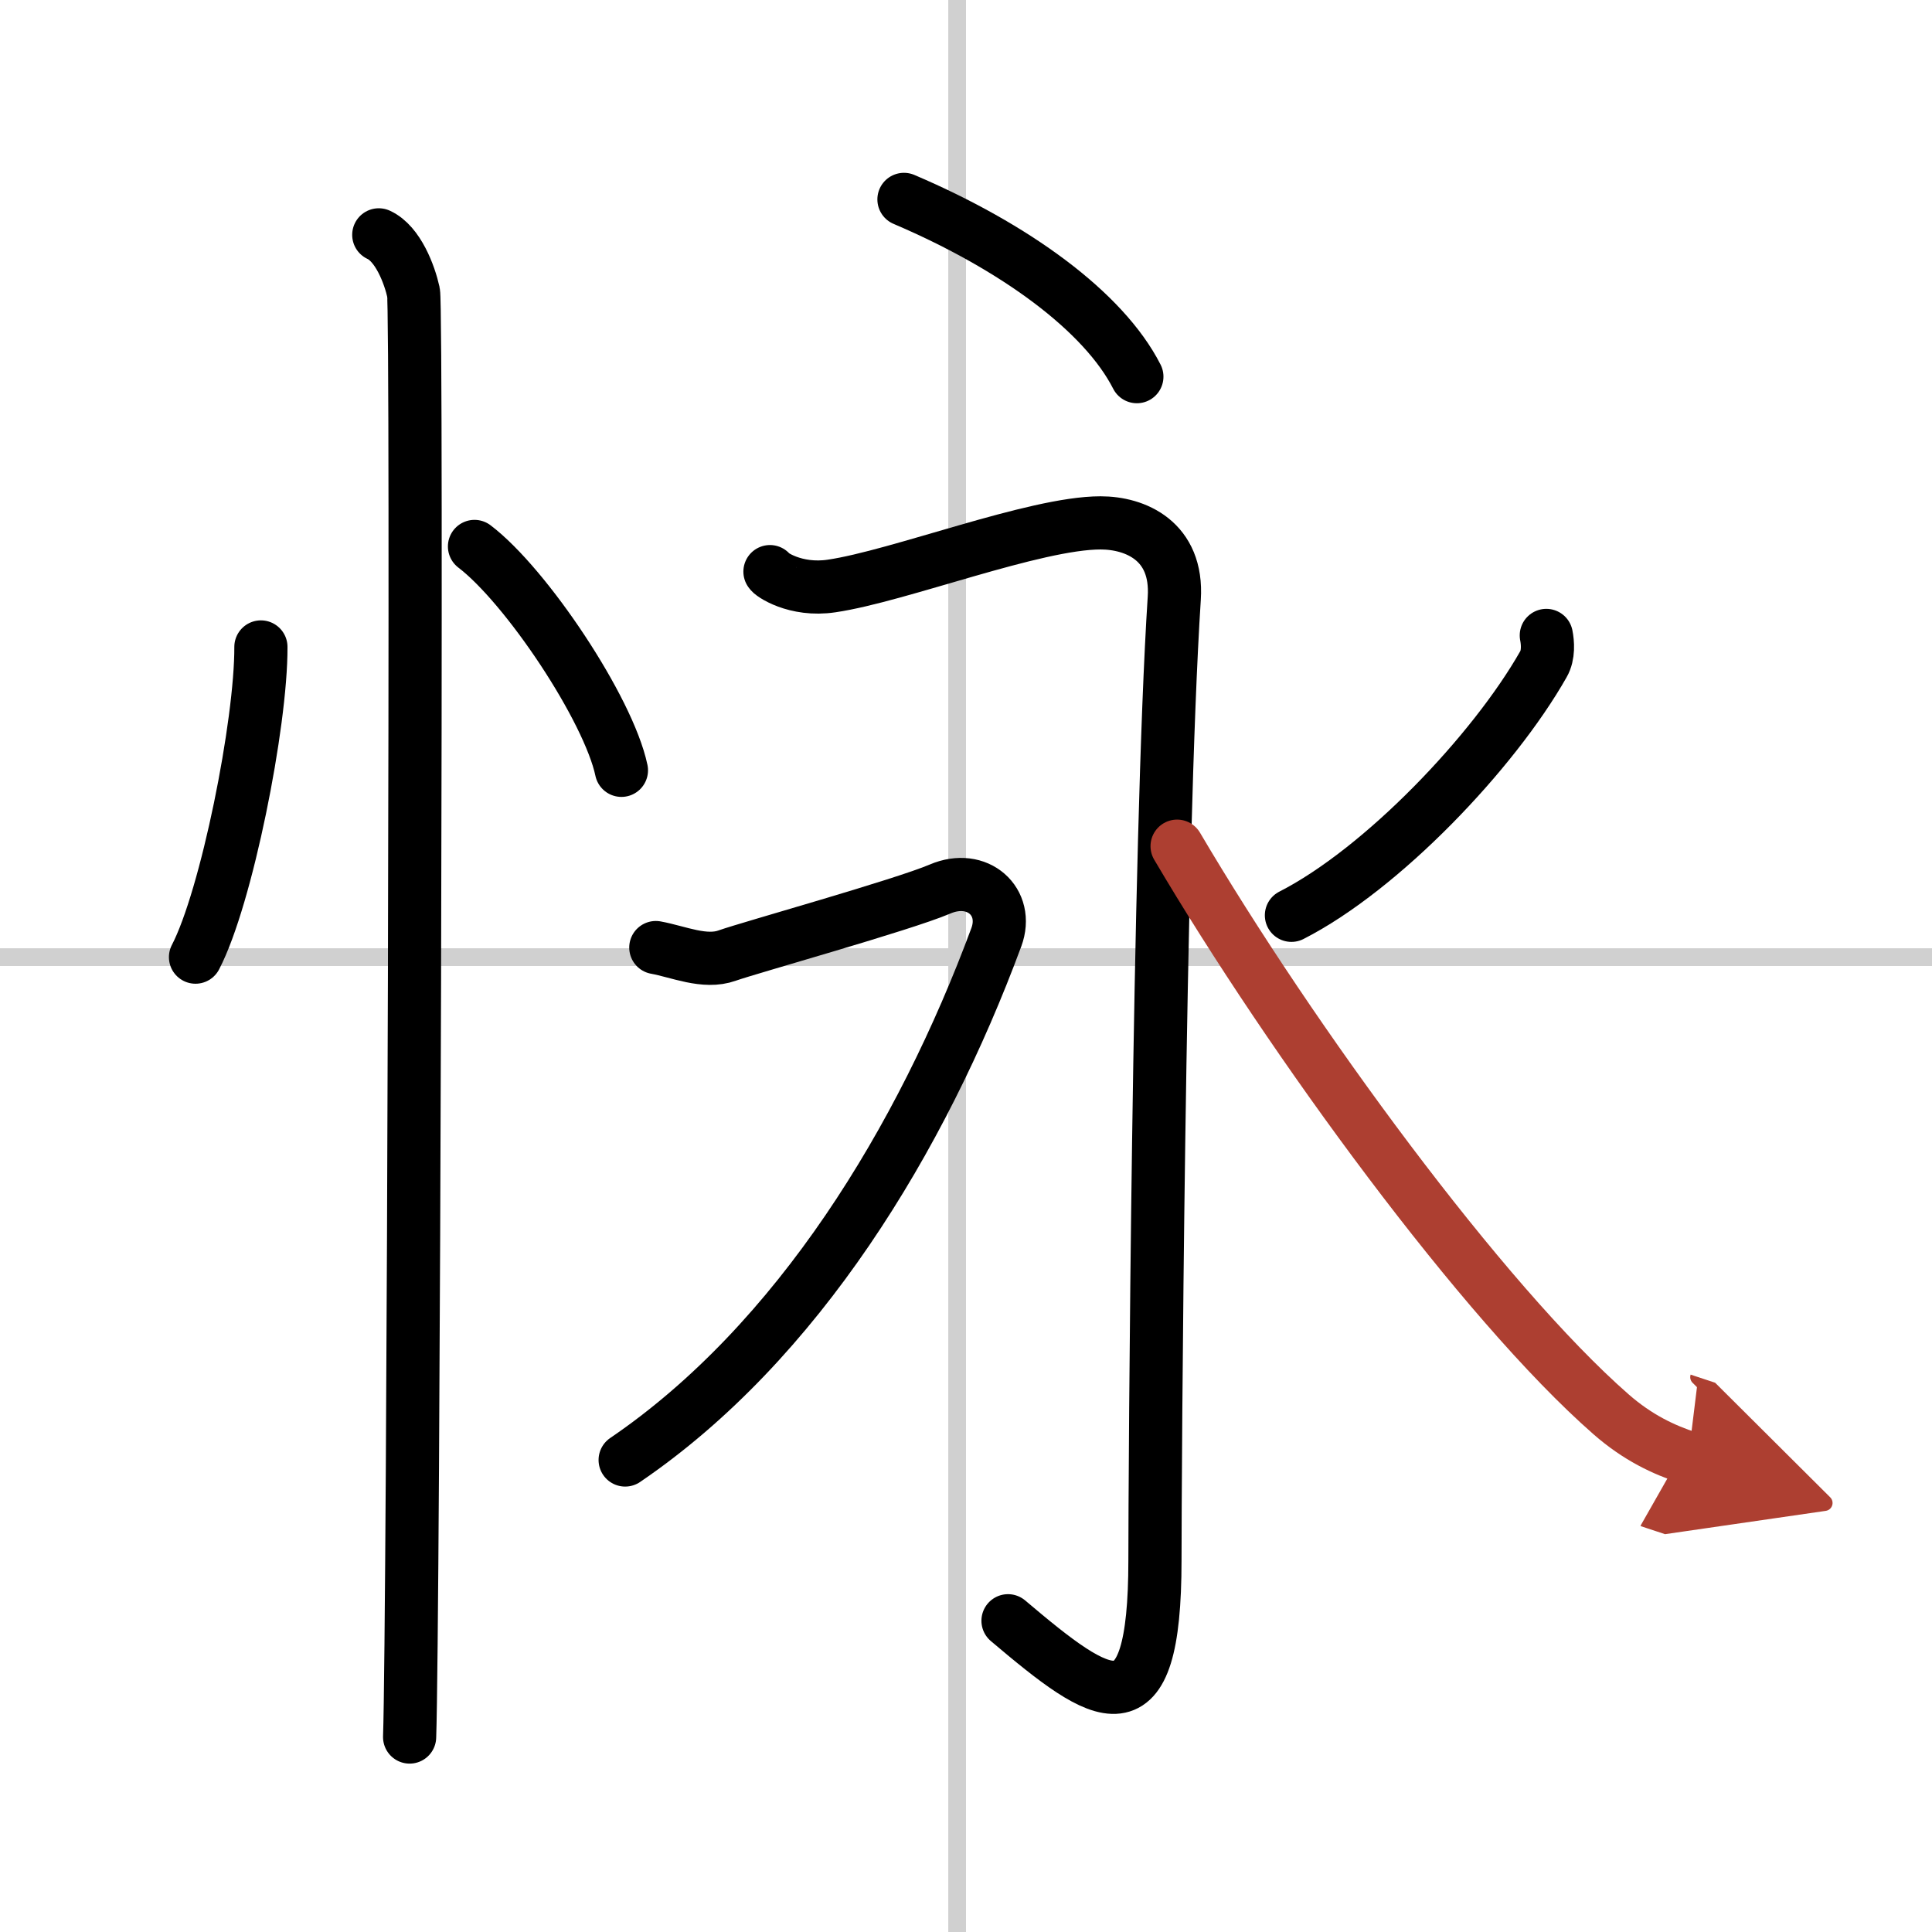
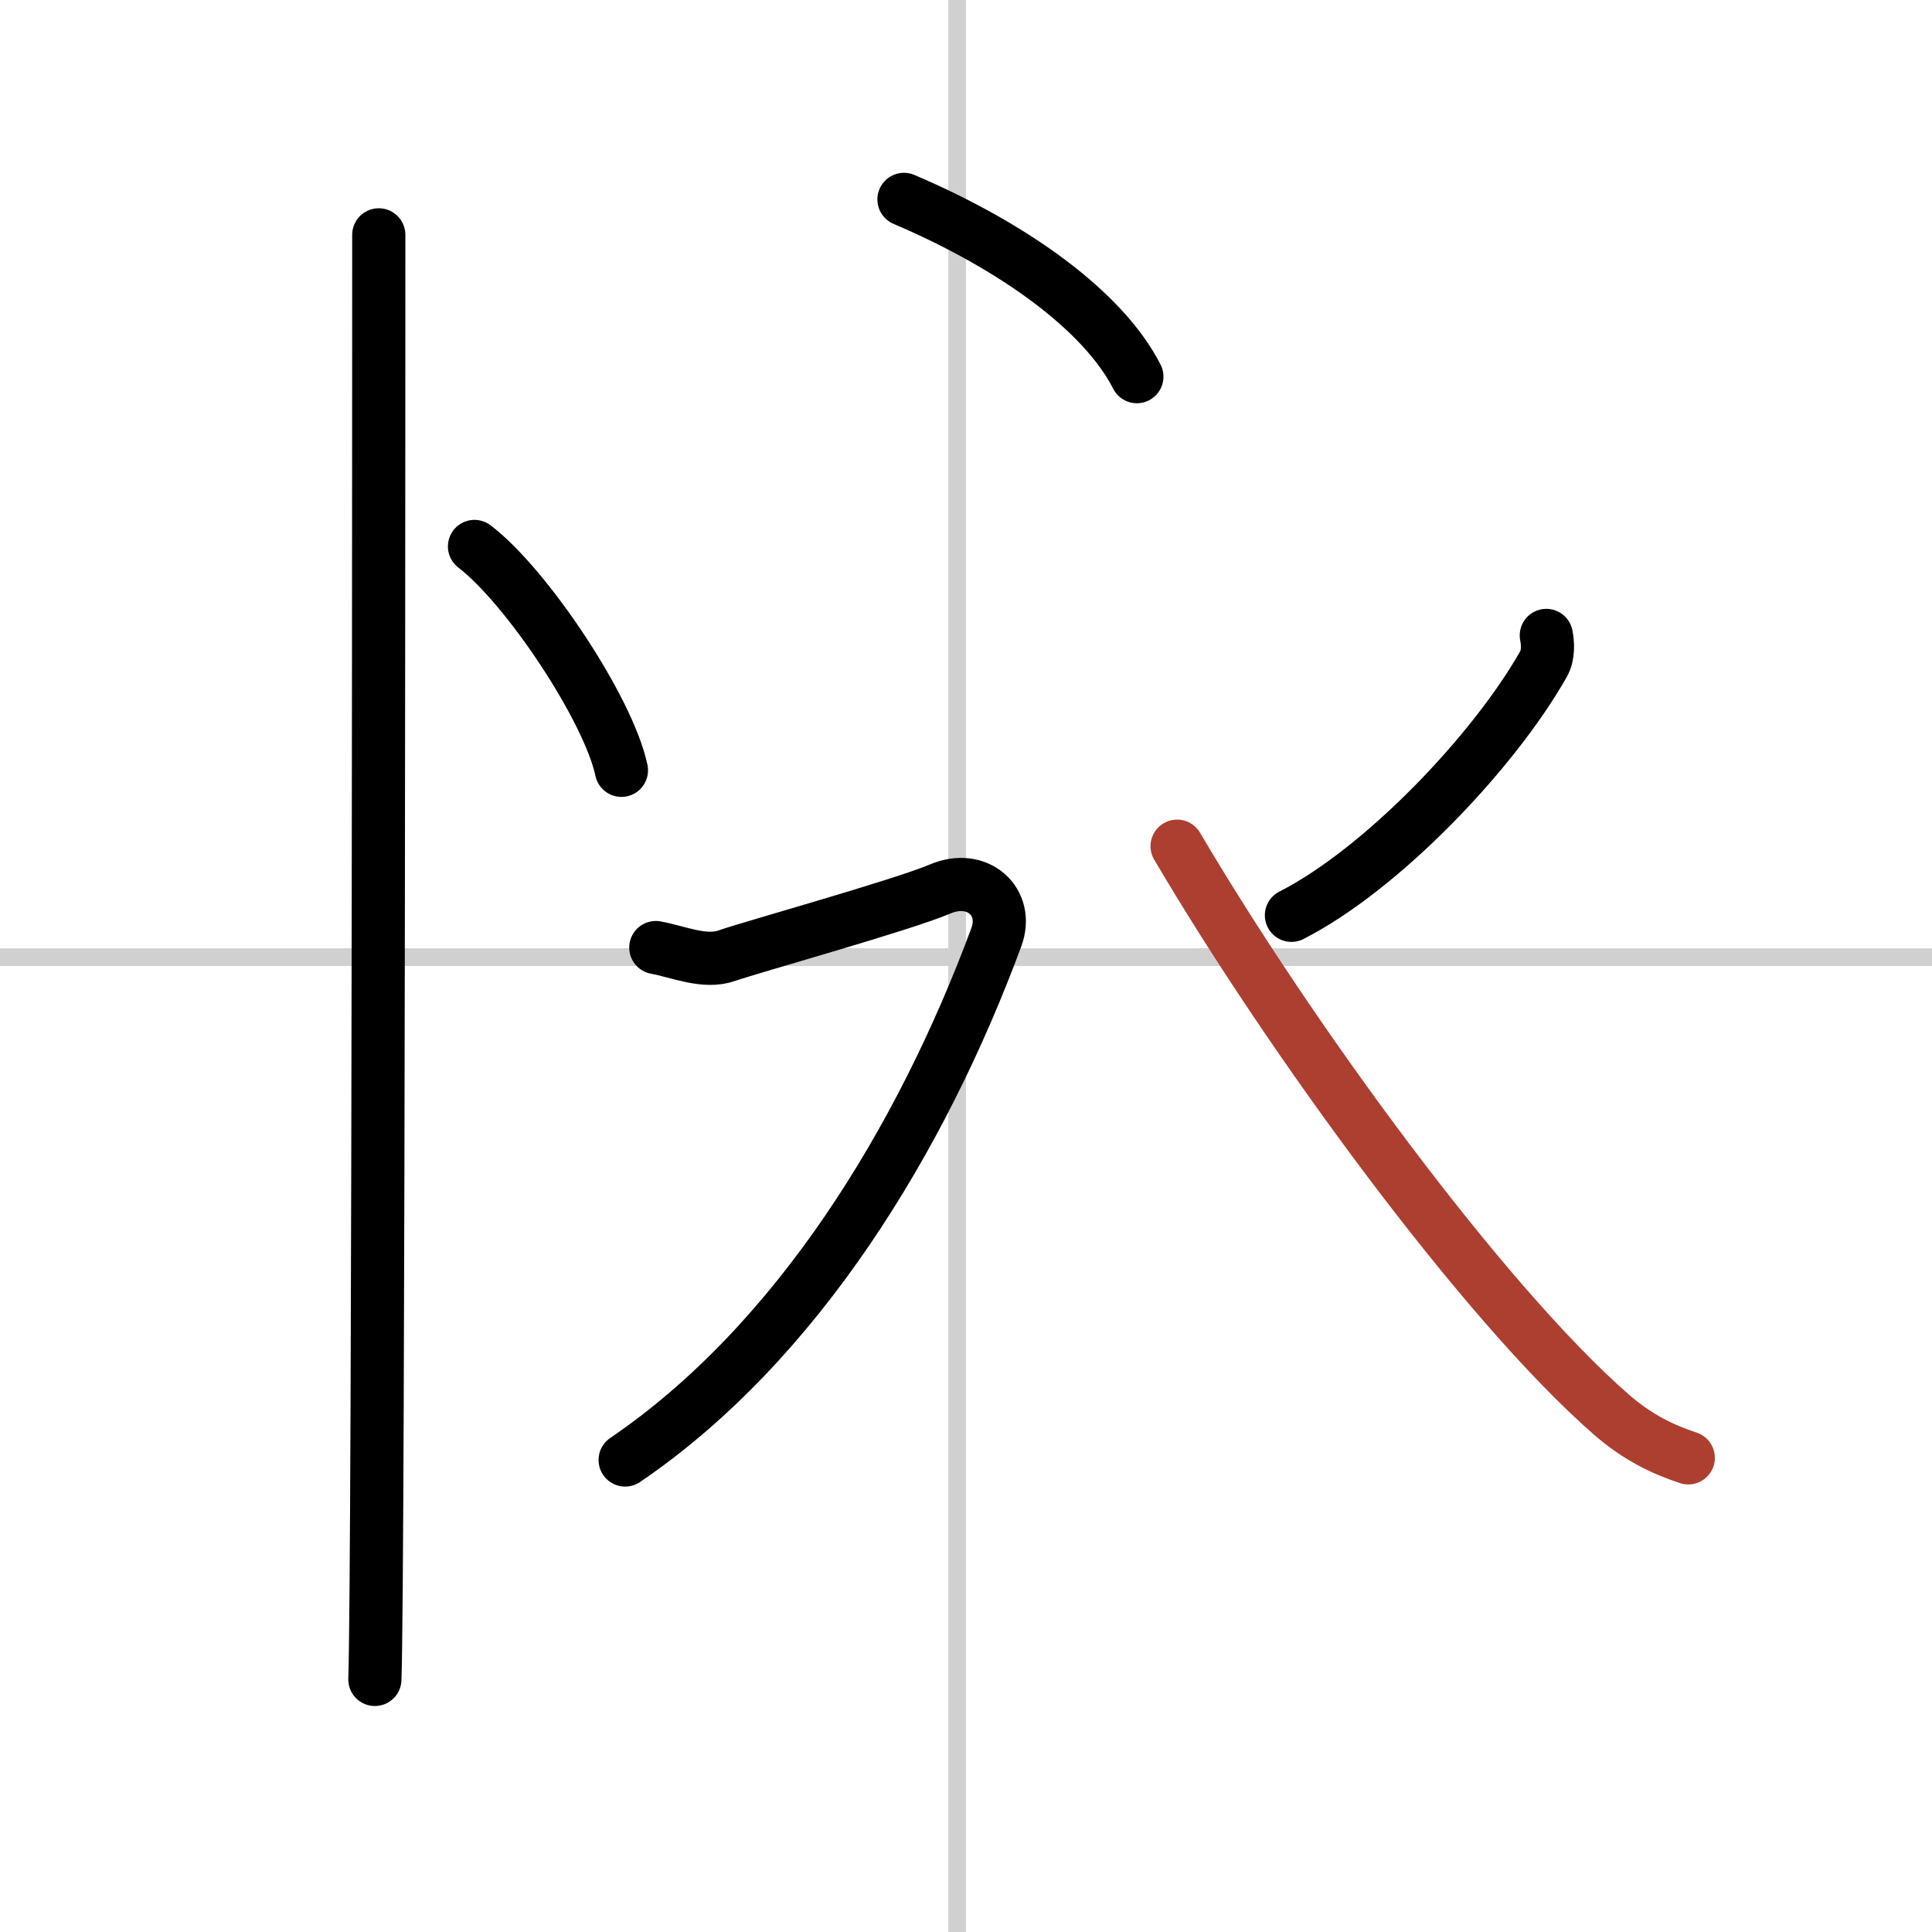
<svg xmlns="http://www.w3.org/2000/svg" width="400" height="400" viewBox="0 0 109 109">
  <defs>
    <marker id="a" markerWidth="4" orient="auto" refX="1" refY="5" viewBox="0 0 10 10">
-       <polyline points="0 0 10 5 0 10 1 5" fill="#ad3f31" stroke="#ad3f31" />
-     </marker>
+       </marker>
  </defs>
  <g fill="none" stroke="#000" stroke-linecap="round" stroke-linejoin="round" stroke-width="3">
    <rect width="100%" height="100%" fill="#fff" stroke="#fff" />
    <line x1="54" x2="54" y2="109" stroke="#d0d0d0" stroke-width="1" />
    <line x2="109" y1="54" y2="54" stroke="#d0d0d0" stroke-width="1" />
-     <path d="m14.72 36.5c0.02 4.31-1.94 14.14-3.69 17.5" />
    <path d="m26.77 30.83c2.93 2.23 7.56 9.17 8.29 12.63" />
-     <path d="m21.37 13.25c1.09 0.5 1.74 2.25 1.96 3.25s0 75.25-0.22 81.5" />
+     <path d="m21.37 13.25s0 75.25-0.22 81.5" />
    <path d="m51 11.25c6.26 2.67 11.27 6.33 13.14 10" />
-     <path d="m43.44 32.25c0.02 0.12 1.42 1.12 3.48 0.81 3.8-0.56 11.46-3.56 15.17-3.56 1.96 0 4.37 1.01 4.16 4.25-0.89 13.75-1.09 49.72-1.09 54.27 0 9.98-2.9 7.98-8.29 3.42" />
    <path d="M37,53.46c1.27,0.23,2.76,0.91,4.03,0.45c1.27-0.45,9.89-2.85,12-3.75c2.12-0.91,3.92,0.72,3.18,2.72C52,64.25,45,75.75,35.27,82.37" />
    <path d="m87.24 35.85c0.08 0.4 0.14 1.1-0.16 1.62-2.82 4.97-9.12 11.57-14.22 14.17" />
    <path d="m66.41 47.74c6.45 10.95 17.27 25.74 24.48 32.05 1.52 1.33 2.97 2 4.36 2.46" marker-end="url(#a)" stroke="#ad3f31" />
  </g>
</svg>